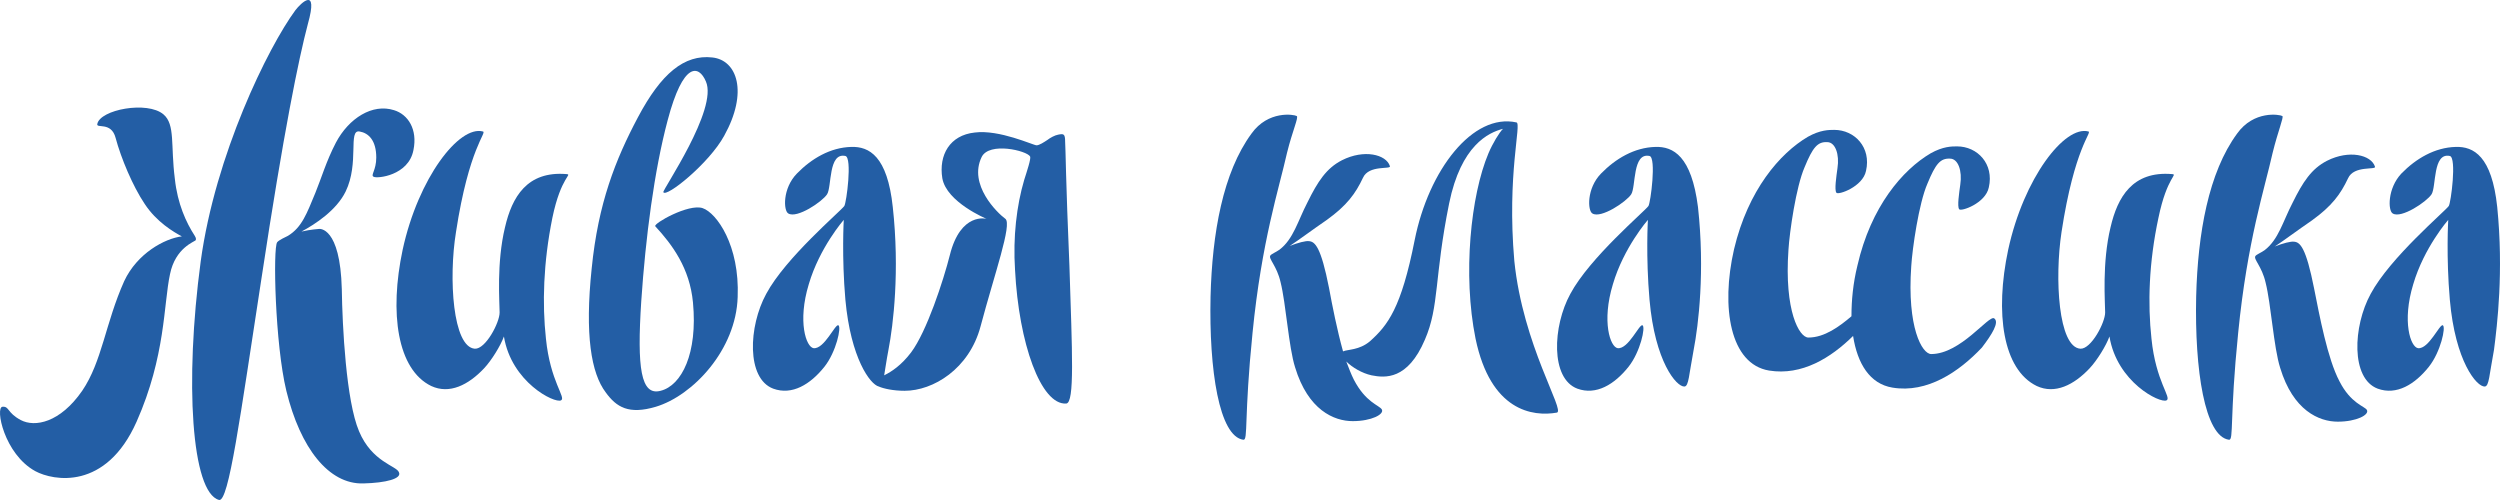
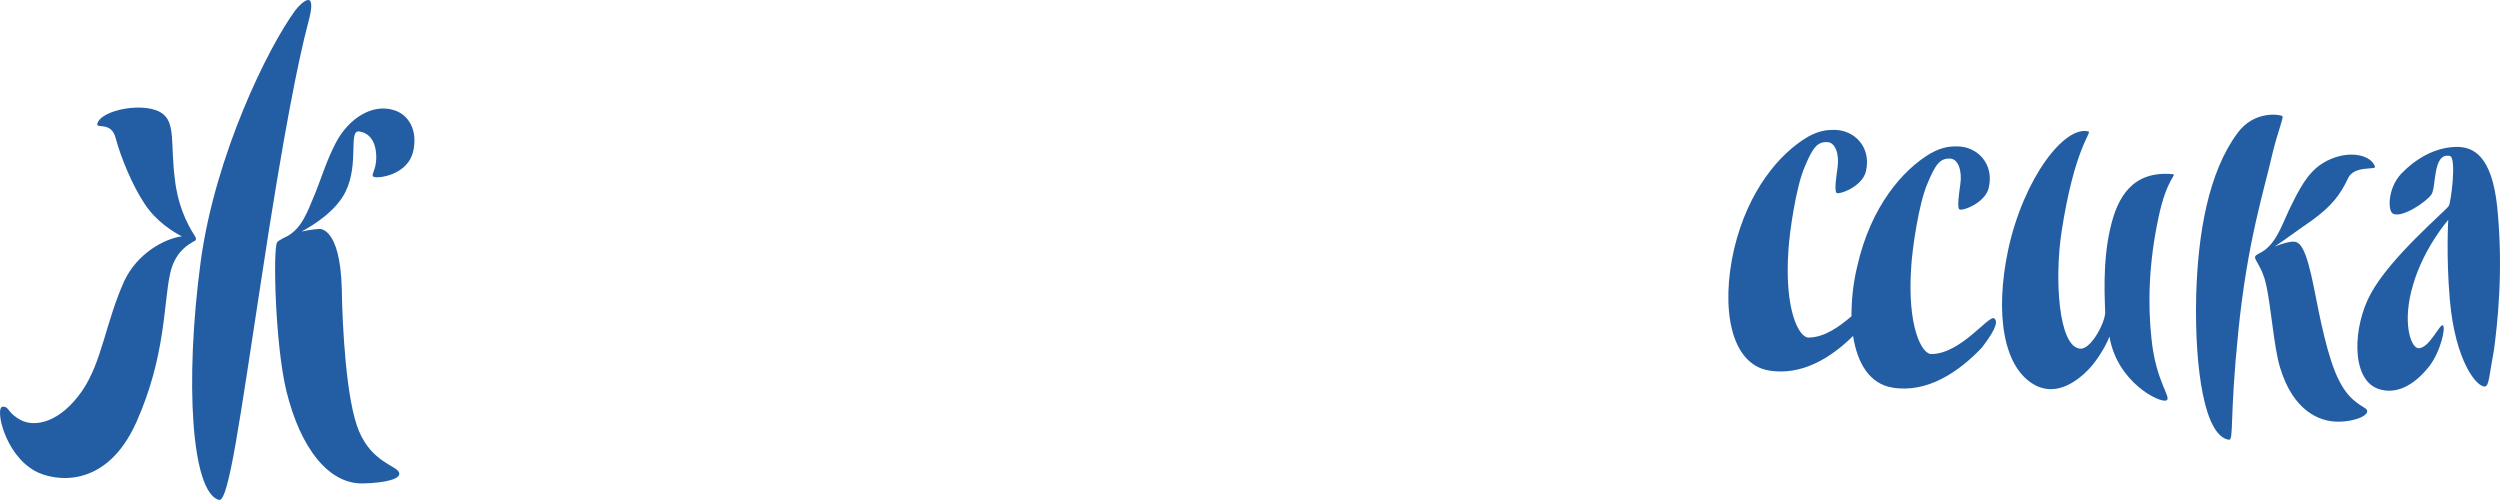
<svg xmlns="http://www.w3.org/2000/svg" width="150" height="30" viewBox="0 0 150 30" fill="none">
-   <path d="M90.988 7.345C88.371 6.77 85.721 10.189 84.88 14.406C84.073 18.495 83.265 19.517 82.198 20.476C81.552 21.019 80.873 20.955 80.582 21.083C80.227 19.805 79.936 18.335 79.742 17.281C79.258 14.821 78.902 14.502 78.547 14.47C78.353 14.438 77.868 14.566 77.383 14.757C77.965 14.374 78.773 13.767 79.613 13.192C80.809 12.329 81.326 11.626 81.778 10.668C82.134 9.869 83.491 10.189 83.394 9.965C83.168 9.262 81.843 8.943 80.518 9.614C79.581 10.093 79.064 10.892 78.45 12.137C77.868 13.256 77.609 14.342 76.769 14.981C76.543 15.141 76.285 15.236 76.22 15.332C76.091 15.524 76.608 15.939 76.834 16.93C77.157 18.207 77.319 20.827 77.706 22.041C78.482 24.597 80.033 25.268 81.164 25.268C82.295 25.268 83.071 24.853 82.909 24.565C82.748 24.309 81.94 24.15 81.229 22.776C81.067 22.456 80.938 22.105 80.776 21.69C81.132 22.041 81.713 22.393 82.295 22.52C83.103 22.68 84.46 22.808 85.494 20.38C86.367 18.367 86.044 16.674 86.949 12.201C87.659 8.719 89.308 7.952 90.18 7.729C89.954 7.952 89.566 8.591 89.308 9.198C88.241 11.722 87.757 16.482 88.532 20.316C89.437 24.661 91.957 25.012 93.412 24.757C93.929 24.661 91.376 20.731 90.859 15.652C90.406 10.444 91.311 7.409 90.988 7.345ZM77.803 6.962C77.642 6.866 76.091 6.611 75.089 8.016C73.376 10.348 72.73 13.991 72.633 17.792C72.536 22.201 73.15 26.194 74.604 26.386C74.895 26.418 74.636 25.076 75.153 19.965C75.703 14.438 76.737 11.339 77.222 9.166C77.545 7.857 77.933 7.026 77.803 6.962Z" fill="#235EA5" />
  <path d="M136.941 6.962C136.779 6.866 135.228 6.611 134.226 8.016C132.513 10.348 131.867 13.991 131.77 17.792C131.673 22.201 132.287 26.194 133.741 26.386C134.032 26.418 133.774 25.076 134.291 19.965C134.84 14.438 135.874 11.339 136.359 9.166C136.682 7.857 137.038 7.026 136.941 6.962Z" fill="#235EA5" />
  <path d="M140.365 22.872C139.654 21.53 139.17 18.942 138.847 17.313C138.362 14.853 138.006 14.534 137.651 14.502C137.457 14.47 136.972 14.597 136.488 14.789C137.069 14.406 137.877 13.799 138.717 13.224C139.913 12.361 140.43 11.658 140.882 10.7C141.238 9.901 142.595 10.221 142.498 9.997C142.272 9.294 140.947 8.975 139.622 9.646C138.685 10.125 138.168 10.923 137.554 12.169C136.972 13.287 136.714 14.374 135.874 15.013C135.647 15.172 135.389 15.268 135.324 15.364C135.195 15.556 135.712 15.971 135.938 16.962C136.261 18.239 136.423 20.859 136.811 22.073C137.586 24.629 139.137 25.3 140.268 25.3C141.399 25.3 142.175 24.884 142.013 24.597C141.884 24.373 141.044 24.213 140.365 22.872Z" fill="#235EA5" />
-   <path d="M99.326 8.815C98.066 8.847 96.935 9.518 96.062 10.413C95.19 11.307 95.254 12.649 95.545 12.809C96.062 13.128 97.581 12.106 97.872 11.659C98.163 11.211 97.936 9.135 98.971 9.358C99.391 9.454 99.035 12.17 98.906 12.361C98.68 12.681 95.383 15.46 94.22 17.633C93.154 19.581 93.025 22.712 94.64 23.319C95.771 23.735 96.87 23.064 97.71 22.009C98.421 21.115 98.744 19.613 98.55 19.518C98.356 19.422 97.71 20.955 97.064 20.891C96.612 20.827 96.094 19.294 96.773 17.058C97.419 14.853 98.874 13.192 98.874 13.192C98.874 13.192 98.744 15.396 98.971 17.984C99.294 21.69 100.586 23.224 101.071 23.192C101.329 23.16 101.329 22.521 101.62 20.987C101.911 19.486 102.299 16.259 101.879 12.425C101.491 9.358 100.392 8.783 99.326 8.815Z" fill="#235EA5" />
  <path d="M149.834 12.425C149.511 9.358 148.412 8.783 147.346 8.815C146.086 8.847 144.955 9.518 144.082 10.413C143.242 11.307 143.274 12.649 143.565 12.809C144.082 13.128 145.601 12.106 145.892 11.659C146.183 11.211 145.956 9.135 146.99 9.358C147.411 9.454 147.055 12.17 146.926 12.361C146.7 12.681 143.403 15.46 142.24 17.633C141.174 19.581 141.044 22.712 142.66 23.319C143.791 23.735 144.89 23.064 145.73 22.009C146.441 21.115 146.764 19.613 146.57 19.518C146.377 19.422 145.73 20.955 145.084 20.891C144.631 20.827 144.114 19.294 144.793 17.058C145.439 14.853 146.894 13.192 146.894 13.192C146.894 13.192 146.764 15.396 146.99 17.984C147.314 21.69 148.606 23.224 149.091 23.192C149.35 23.16 149.35 22.521 149.64 20.987C149.834 19.486 150.222 16.291 149.834 12.425Z" fill="#235EA5" />
  <path d="M130.316 10.445C127.957 10.253 127.052 11.818 126.632 13.639C126.115 15.78 126.309 18.144 126.309 18.751C126.309 19.358 125.468 20.955 124.822 20.923C123.497 20.828 123.271 16.706 123.691 13.927C124.467 8.847 125.533 7.953 125.307 7.889C123.885 7.506 121.429 10.668 120.492 14.981C119.684 18.783 120.169 22.169 122.204 23.16C123.303 23.671 124.434 23.096 125.371 22.105C125.824 21.626 126.373 20.732 126.567 20.189C127.019 22.936 129.605 24.214 129.992 24.022C130.316 23.863 129.346 22.904 129.088 20.316C128.861 18.24 128.926 15.78 129.508 13.064C130.025 10.572 130.703 10.477 130.316 10.445Z" fill="#235EA5" />
-   <path d="M33.984 10.445C31.625 10.253 30.72 11.818 30.3 13.639C29.783 15.78 29.977 18.144 29.977 18.751C29.977 19.358 29.137 20.955 28.491 20.923C27.166 20.828 26.907 16.706 27.359 13.927C28.135 8.847 29.234 7.953 28.975 7.889C27.553 7.506 25.097 10.668 24.16 14.981C23.352 18.783 23.837 22.169 25.873 23.16C26.972 23.671 28.103 23.096 29.04 22.105C29.492 21.626 30.042 20.732 30.235 20.189C30.688 22.936 33.273 24.214 33.661 24.022C33.984 23.863 33.015 22.904 32.756 20.316C32.53 18.24 32.594 15.78 33.144 13.064C33.661 10.572 34.372 10.477 33.984 10.445Z" fill="#235EA5" />
-   <path d="M63.908 8.495C63.908 8.016 63.811 8.016 63.487 8.08C63.294 8.112 63.003 8.272 62.841 8.399C62.647 8.527 62.356 8.719 62.195 8.719C62.001 8.719 59.965 7.76 58.479 7.952C56.992 8.112 56.313 9.294 56.54 10.7C56.798 12.137 59.19 13.128 59.19 13.128C59.19 13.128 57.638 12.712 56.992 15.3C56.604 16.834 55.602 19.9 54.665 21.146C54.084 21.913 53.502 22.297 53.05 22.52C53.114 22.169 53.179 21.658 53.308 20.987C53.599 19.485 53.987 16.258 53.567 12.425C53.243 9.358 52.145 8.783 51.078 8.815C49.818 8.847 48.687 9.518 47.815 10.412C46.942 11.307 47.007 12.648 47.297 12.808C47.815 13.128 49.333 12.105 49.624 11.658C49.915 11.211 49.689 9.134 50.723 9.358C51.143 9.454 50.788 12.169 50.658 12.361C50.432 12.68 47.136 15.46 45.973 17.632C44.906 19.581 44.777 22.712 46.393 23.319C47.524 23.734 48.622 23.063 49.463 22.009C50.174 21.114 50.497 19.613 50.303 19.517C50.109 19.421 49.463 20.955 48.816 20.891C48.364 20.827 47.847 19.293 48.526 17.057C49.172 14.853 50.626 13.191 50.626 13.191C50.626 13.191 50.497 15.396 50.723 17.984C51.046 21.498 52.209 23.063 52.727 23.191C53.017 23.319 53.599 23.447 54.278 23.447C55.99 23.447 58.155 22.137 58.834 19.581C59.674 16.418 60.741 13.447 60.321 13.128C59.836 12.776 58.091 11.083 58.899 9.422C59.351 8.495 61.613 9.038 61.807 9.39C61.872 9.518 61.613 10.284 61.452 10.795C60.999 12.329 60.773 14.214 60.902 16.195C61.129 20.603 62.453 24.309 63.972 24.213C64.489 24.181 64.328 21.114 64.166 15.971C63.94 10.668 63.94 8.942 63.908 8.495Z" fill="#235EA5" />
  <path d="M11.686 14.15C11.169 13.352 10.652 12.234 10.491 10.732C10.232 8.719 10.523 7.473 9.812 6.866C8.843 6.036 5.999 6.579 5.837 7.441C5.773 7.729 6.677 7.282 6.936 8.272C7.259 9.486 7.97 11.179 8.681 12.234C9.392 13.32 10.426 13.927 10.911 14.182C9.877 14.31 8.229 15.205 7.453 16.866C6.322 19.39 6.128 21.69 4.932 23.447C3.607 25.364 2.089 25.651 1.248 25.204C0.408 24.757 0.57 24.374 0.15 24.405C-0.303 24.438 0.247 27.249 2.121 28.271C3.187 28.846 6.354 29.453 8.196 25.3C9.941 21.37 9.812 18.24 10.2 16.451C10.523 14.853 11.686 14.502 11.751 14.406C11.751 14.342 11.783 14.31 11.686 14.15ZM21.542 25.875C20.767 24.054 20.541 19.581 20.508 17.345C20.411 13.575 19.151 13.735 19.151 13.735C19.151 13.735 18.634 13.767 18.085 13.895C18.925 13.448 20.185 12.617 20.735 11.499C21.575 9.774 20.864 7.761 21.575 7.889C22.124 7.985 22.576 8.432 22.576 9.454C22.576 10.221 22.221 10.508 22.415 10.604C22.609 10.732 24.515 10.54 24.806 9.007C25.065 7.761 24.483 6.866 23.643 6.611C22.35 6.196 20.928 7.09 20.153 8.56C19.571 9.678 19.28 10.7 18.925 11.563C18.408 12.809 18.117 13.639 17.277 14.15C17.148 14.214 16.727 14.406 16.631 14.534C16.372 14.853 16.501 20.636 17.18 23.447C18.02 26.897 19.733 29.07 21.801 29.006C23.158 28.974 24.128 28.718 23.934 28.335C23.805 27.952 22.318 27.728 21.542 25.875ZM17.729 0.605C16.081 2.841 12.914 9.294 12.042 15.684C11.072 22.936 11.492 29.549 13.14 29.996C13.722 30.156 14.401 25.076 15.693 16.674C17.018 7.921 17.923 3.512 18.473 1.435C19.119 -0.865 18.052 0.189 17.729 0.605Z" fill="#235EA5" />
-   <path d="M43.452 8.145C44.906 5.525 44.228 3.608 42.741 3.448C41.061 3.257 39.671 4.407 38.282 7.026C36.924 9.582 35.89 12.202 35.502 16.099C35.082 20.093 35.47 22.393 36.343 23.543C36.989 24.438 37.732 24.885 39.348 24.406C41.578 23.735 44.163 20.987 44.26 17.825C44.389 14.726 43 12.777 42.16 12.489C41.319 12.202 39.187 13.416 39.316 13.576C40.35 14.694 41.384 16.099 41.578 18.144C41.869 21.211 40.899 23.128 39.639 23.447C38.443 23.767 38.217 22.074 38.475 18.08C38.734 14.246 39.251 10.253 40.059 7.218C40.996 3.672 41.933 3.895 42.353 4.886C43.097 6.547 39.736 11.403 39.8 11.531C39.962 11.882 42.547 9.806 43.452 8.145Z" fill="#235EA5" />
  <path d="M119.652 19.102C119.329 18.879 117.648 21.243 115.871 21.243C115.322 21.243 114.417 19.645 114.675 15.972C114.74 14.917 115.128 12.202 115.645 11.02C116.13 9.838 116.42 9.486 117.002 9.518C117.487 9.518 117.745 10.253 117.616 11.084C117.551 11.563 117.422 12.393 117.551 12.553C117.648 12.713 119.135 12.202 119.329 11.243C119.652 9.838 118.65 8.783 117.422 8.783C117.099 8.783 116.582 8.783 115.839 9.199C114.158 10.189 112.252 12.393 111.444 15.94C111.185 16.994 111.088 18.016 111.088 18.975C110.377 19.582 109.473 20.253 108.503 20.253C107.954 20.253 107.049 18.655 107.308 14.981C107.372 13.927 107.76 11.211 108.277 10.029C108.762 8.847 109.053 8.496 109.634 8.528C110.119 8.528 110.378 9.263 110.248 10.093C110.184 10.572 110.054 11.403 110.184 11.563C110.281 11.723 111.767 11.211 111.961 10.253C112.284 8.847 111.282 7.793 110.054 7.793C109.731 7.793 109.214 7.793 108.471 8.208C106.791 9.199 104.884 11.403 104.044 14.949C103.236 18.463 103.817 21.85 106.144 22.233C108.115 22.553 109.86 21.466 111.185 20.157C111.444 21.818 112.187 23.032 113.544 23.256C115.645 23.607 117.551 22.297 118.909 20.86C119.523 20.061 119.975 19.326 119.652 19.102Z" fill="#235EA5" />
</svg>